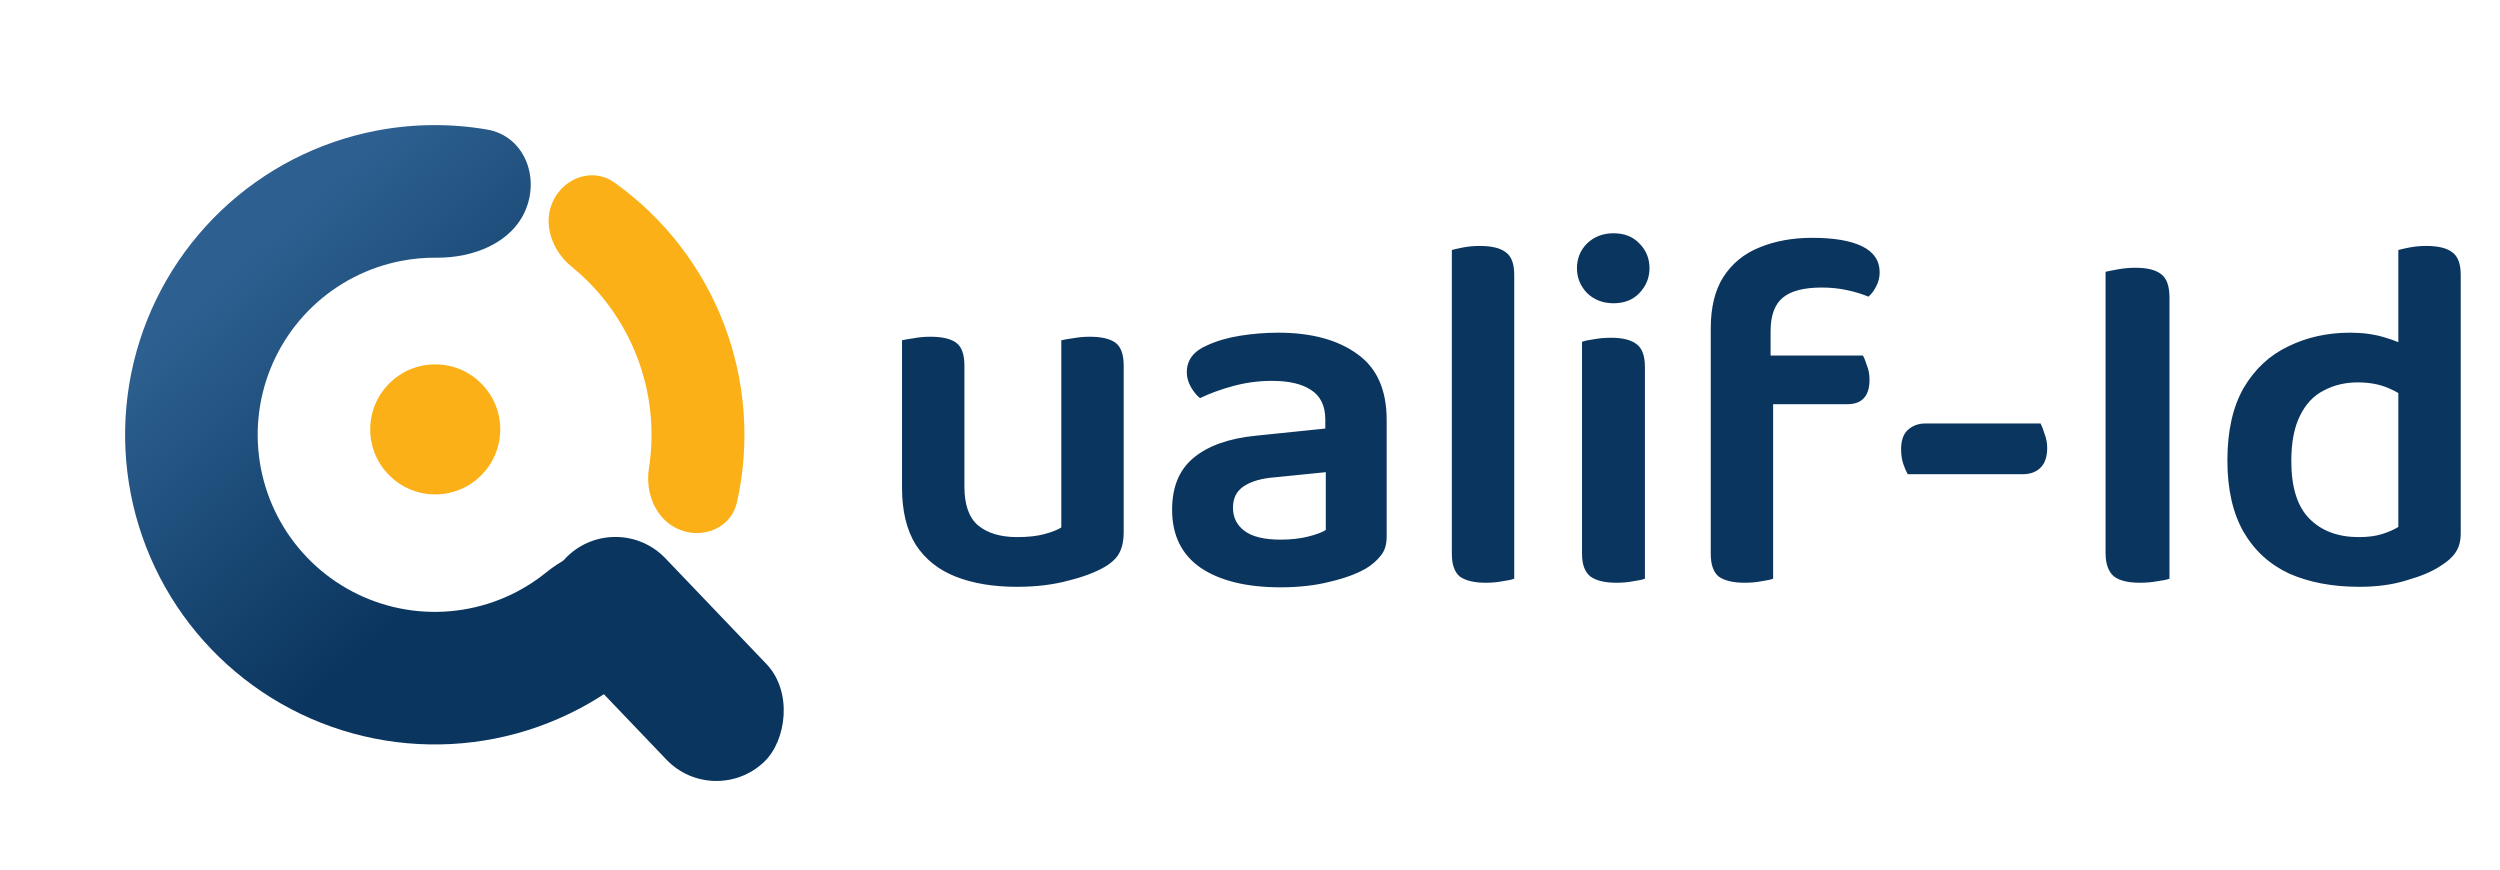
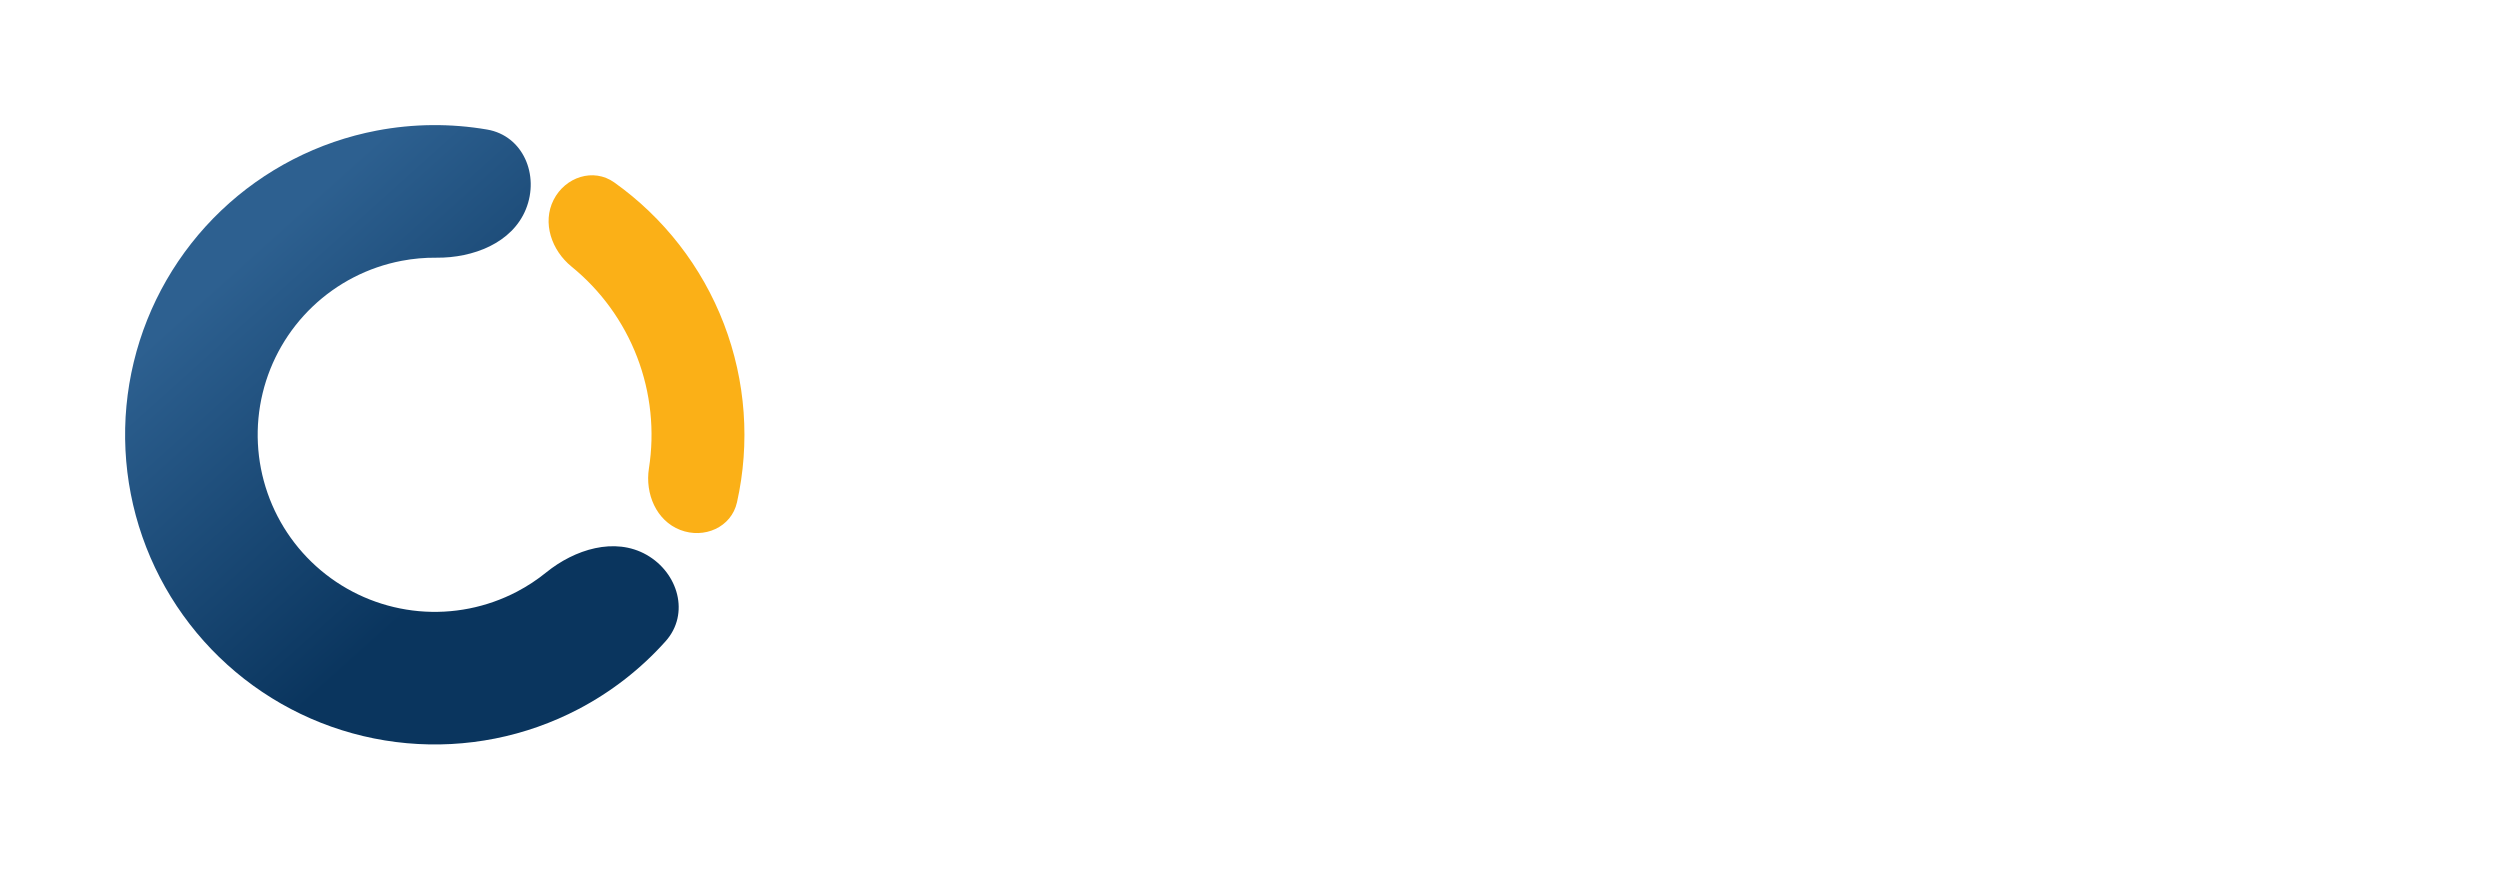
<svg xmlns="http://www.w3.org/2000/svg" width="138" height="48" viewBox="0 0 138 48" fill="none">
  <path d="M29.031 11.543C29.788 9.669 28.88 7.493 26.889 7.151C24.879 6.807 22.815 6.823 20.793 7.209C17.566 7.825 14.585 9.358 12.207 11.624C9.829 13.891 8.154 16.794 7.383 19.987C6.612 23.181 6.777 26.529 7.859 29.63C8.941 32.732 10.894 35.456 13.484 37.477C16.074 39.498 19.191 40.73 22.463 41.025C25.735 41.321 29.023 40.667 31.933 39.142C33.756 38.187 35.382 36.916 36.741 35.397C38.089 33.89 37.446 31.622 35.688 30.625C33.93 29.629 31.723 30.325 30.153 31.596C29.653 32.002 29.112 32.358 28.536 32.66C26.872 33.531 24.992 33.905 23.121 33.736C21.25 33.567 19.467 32.863 17.986 31.707C16.505 30.552 15.388 28.994 14.77 27.22C14.151 25.446 14.056 23.531 14.497 21.705C14.938 19.879 15.896 18.219 17.256 16.923C18.616 15.627 20.321 14.75 22.166 14.398C22.804 14.276 23.45 14.218 24.093 14.225C26.114 14.244 28.275 13.416 29.031 11.543Z" fill="url(#paint0_linear_580_7440)" />
  <path d="M30.558 11.034C31.198 9.771 32.755 9.25 33.909 10.071C36.634 12.01 38.748 14.719 39.959 17.877C41.171 21.035 41.411 24.463 40.682 27.727C40.373 29.109 38.867 29.764 37.547 29.252C36.226 28.74 35.601 27.252 35.821 25.853C36.142 23.8 35.926 21.682 35.171 19.714C34.416 17.746 33.161 16.027 31.548 14.716C30.449 13.822 29.919 12.298 30.558 11.034Z" fill="#FBB017" />
-   <rect x="39.424" y="44.69" width="15.706" height="7.638" rx="3.819" transform="rotate(-133.712 39.424 44.69)" fill="#0A355E" />
-   <circle cx="3.589" cy="3.589" r="3.589" transform="matrix(0 -1 -1 0 27.614 27.291)" fill="#FBB017" />
-   <path d="M49.792 26.932V24.72H53.236V26.876C53.236 27.865 53.488 28.575 53.992 29.004C54.515 29.433 55.233 29.648 56.148 29.648C56.745 29.648 57.249 29.592 57.66 29.48C58.071 29.368 58.379 29.247 58.584 29.116V24.72H62.028V29.396C62.028 29.825 61.953 30.189 61.804 30.488C61.673 30.768 61.412 31.029 61.02 31.272C60.479 31.589 59.788 31.851 58.948 32.056C58.127 32.28 57.184 32.392 56.12 32.392C54.832 32.392 53.712 32.205 52.76 31.832C51.808 31.459 51.071 30.871 50.548 30.068C50.044 29.247 49.792 28.201 49.792 26.932ZM62.028 26.064H58.584V18.784C58.733 18.747 58.948 18.709 59.228 18.672C59.527 18.616 59.835 18.588 60.152 18.588C60.805 18.588 61.281 18.7 61.58 18.924C61.879 19.148 62.028 19.568 62.028 20.184V26.064ZM53.236 26.064H49.792V18.784C49.941 18.747 50.156 18.709 50.436 18.672C50.716 18.616 51.024 18.588 51.36 18.588C52.013 18.588 52.489 18.7 52.788 18.924C53.087 19.148 53.236 19.568 53.236 20.184V26.064ZM70.692 32.42C68.825 32.42 67.36 32.065 66.296 31.356C65.232 30.628 64.7 29.555 64.7 28.136C64.7 26.885 65.092 25.933 65.876 25.28C66.679 24.608 67.836 24.197 69.348 24.048L73.156 23.656V23.152C73.156 22.405 72.895 21.864 72.372 21.528C71.868 21.192 71.149 21.024 70.216 21.024C69.488 21.024 68.779 21.117 68.088 21.304C67.397 21.491 66.781 21.715 66.24 21.976C66.053 21.827 65.885 21.621 65.736 21.36C65.587 21.099 65.512 20.828 65.512 20.548C65.512 19.876 65.885 19.381 66.632 19.064C67.155 18.821 67.761 18.644 68.452 18.532C69.161 18.42 69.861 18.364 70.552 18.364C72.381 18.364 73.837 18.756 74.92 19.54C76.003 20.305 76.544 21.519 76.544 23.18V29.62C76.544 30.068 76.432 30.423 76.208 30.684C76.003 30.945 75.732 31.179 75.396 31.384C74.873 31.683 74.211 31.925 73.408 32.112C72.605 32.317 71.7 32.42 70.692 32.42ZM70.692 29.788C71.252 29.788 71.756 29.732 72.204 29.62C72.652 29.508 72.979 29.387 73.184 29.256V26.064L70.412 26.344C69.647 26.4 69.059 26.568 68.648 26.848C68.256 27.109 68.06 27.501 68.06 28.024C68.06 28.565 68.275 28.995 68.704 29.312C69.133 29.629 69.796 29.788 70.692 29.788ZM80.142 24.608L83.586 24.776V31.944C83.436 32 83.222 32.047 82.942 32.084C82.662 32.14 82.354 32.168 82.018 32.168C81.383 32.168 80.907 32.056 80.59 31.832C80.291 31.589 80.142 31.169 80.142 30.572V24.608ZM83.586 26.54L80.142 26.372V13.8C80.272 13.763 80.478 13.716 80.758 13.66C81.056 13.604 81.364 13.576 81.682 13.576C82.354 13.576 82.839 13.697 83.138 13.94C83.436 14.164 83.586 14.575 83.586 15.172V26.54ZM87.048 14.808C87.048 14.267 87.234 13.809 87.608 13.436C88 13.063 88.485 12.876 89.064 12.876C89.661 12.876 90.137 13.063 90.492 13.436C90.865 13.809 91.052 14.267 91.052 14.808C91.052 15.331 90.865 15.788 90.492 16.18C90.137 16.553 89.661 16.74 89.064 16.74C88.485 16.74 88 16.553 87.608 16.18C87.234 15.788 87.048 15.331 87.048 14.808ZM87.328 24.608H90.8V31.944C90.65 32 90.436 32.047 90.156 32.084C89.876 32.14 89.568 32.168 89.232 32.168C88.597 32.168 88.121 32.056 87.804 31.832C87.486 31.589 87.328 31.169 87.328 30.572V24.608ZM90.8 26.372H87.328V18.868C87.477 18.812 87.692 18.765 87.972 18.728C88.27 18.672 88.588 18.644 88.924 18.644C89.577 18.644 90.053 18.765 90.352 19.008C90.65 19.232 90.8 19.652 90.8 20.268V26.372ZM97.204 22.312V19.624H102.833C102.907 19.755 102.982 19.941 103.057 20.184C103.15 20.408 103.197 20.669 103.197 20.968C103.197 21.435 103.085 21.78 102.861 22.004C102.655 22.209 102.357 22.312 101.965 22.312H97.204ZM97.737 18.28V21.892H94.433V18.14C94.433 16.964 94.666 16.012 95.132 15.284C95.618 14.537 96.281 13.996 97.121 13.66C97.979 13.305 98.95 13.128 100.033 13.128C101.246 13.128 102.17 13.287 102.805 13.604C103.439 13.921 103.757 14.397 103.757 15.032C103.757 15.312 103.691 15.573 103.561 15.816C103.449 16.04 103.309 16.227 103.141 16.376C102.786 16.227 102.385 16.105 101.937 16.012C101.507 15.919 101.05 15.872 100.565 15.872C99.575 15.872 98.856 16.059 98.409 16.432C97.96 16.805 97.737 17.421 97.737 18.28ZM94.433 20.912H97.876V31.944C97.727 32 97.513 32.047 97.233 32.084C96.953 32.14 96.644 32.168 96.308 32.168C95.674 32.168 95.198 32.056 94.88 31.832C94.582 31.589 94.433 31.169 94.433 30.572V20.912ZM111.661 26.176H105.305C105.212 26.008 105.128 25.812 105.053 25.588C104.978 25.345 104.941 25.084 104.941 24.804C104.941 24.319 105.062 23.964 105.305 23.74C105.566 23.497 105.893 23.376 106.285 23.376H112.641C112.716 23.525 112.79 23.721 112.865 23.964C112.958 24.207 113.005 24.459 113.005 24.72C113.005 25.205 112.884 25.569 112.641 25.812C112.398 26.055 112.072 26.176 111.661 26.176ZM116.227 20.772H119.755V31.944C119.605 32 119.381 32.047 119.083 32.084C118.784 32.14 118.467 32.168 118.131 32.168C117.459 32.168 116.973 32.047 116.675 31.804C116.376 31.543 116.227 31.113 116.227 30.516V20.772ZM119.755 24.86H116.227V15.004C116.376 14.967 116.609 14.92 116.927 14.864C117.244 14.808 117.561 14.78 117.879 14.78C118.532 14.78 119.008 14.901 119.307 15.144C119.605 15.368 119.755 15.797 119.755 16.432V24.86ZM132.388 29.088V20.296H135.832V29.452C135.832 29.863 135.739 30.208 135.552 30.488C135.384 30.749 135.104 31.001 134.712 31.244C134.264 31.543 133.648 31.804 132.864 32.028C132.099 32.271 131.222 32.392 130.232 32.392C128.758 32.392 127.47 32.149 126.368 31.664C125.286 31.16 124.446 30.395 123.848 29.368C123.251 28.323 122.952 27.007 122.952 25.42C122.952 23.796 123.251 22.461 123.848 21.416C124.464 20.371 125.286 19.605 126.312 19.12C127.339 18.616 128.478 18.364 129.728 18.364C130.419 18.364 131.044 18.448 131.604 18.616C132.183 18.784 132.65 18.98 133.004 19.204V22.144C132.706 21.864 132.314 21.621 131.828 21.416C131.343 21.211 130.783 21.108 130.148 21.108C129.458 21.108 128.832 21.257 128.272 21.556C127.712 21.836 127.274 22.303 126.956 22.956C126.639 23.591 126.48 24.421 126.48 25.448C126.48 26.904 126.816 27.968 127.488 28.64C128.16 29.312 129.066 29.648 130.204 29.648C130.708 29.648 131.138 29.592 131.492 29.48C131.847 29.368 132.146 29.237 132.388 29.088ZM135.832 20.996L132.388 21.024V13.8C132.519 13.763 132.724 13.716 133.004 13.66C133.303 13.604 133.611 13.576 133.928 13.576C134.6 13.576 135.086 13.697 135.384 13.94C135.683 14.164 135.832 14.575 135.832 15.172V20.996Z" fill="#0A355E" />
  <defs>
    <linearGradient id="paint0_linear_580_7440" x1="24" y1="32.53" x2="10.217" y2="17.205" gradientUnits="userSpaceOnUse">
      <stop stop-color="#0A355E" />
      <stop offset="1" stop-color="#2D6090" />
    </linearGradient>
  </defs>
</svg>